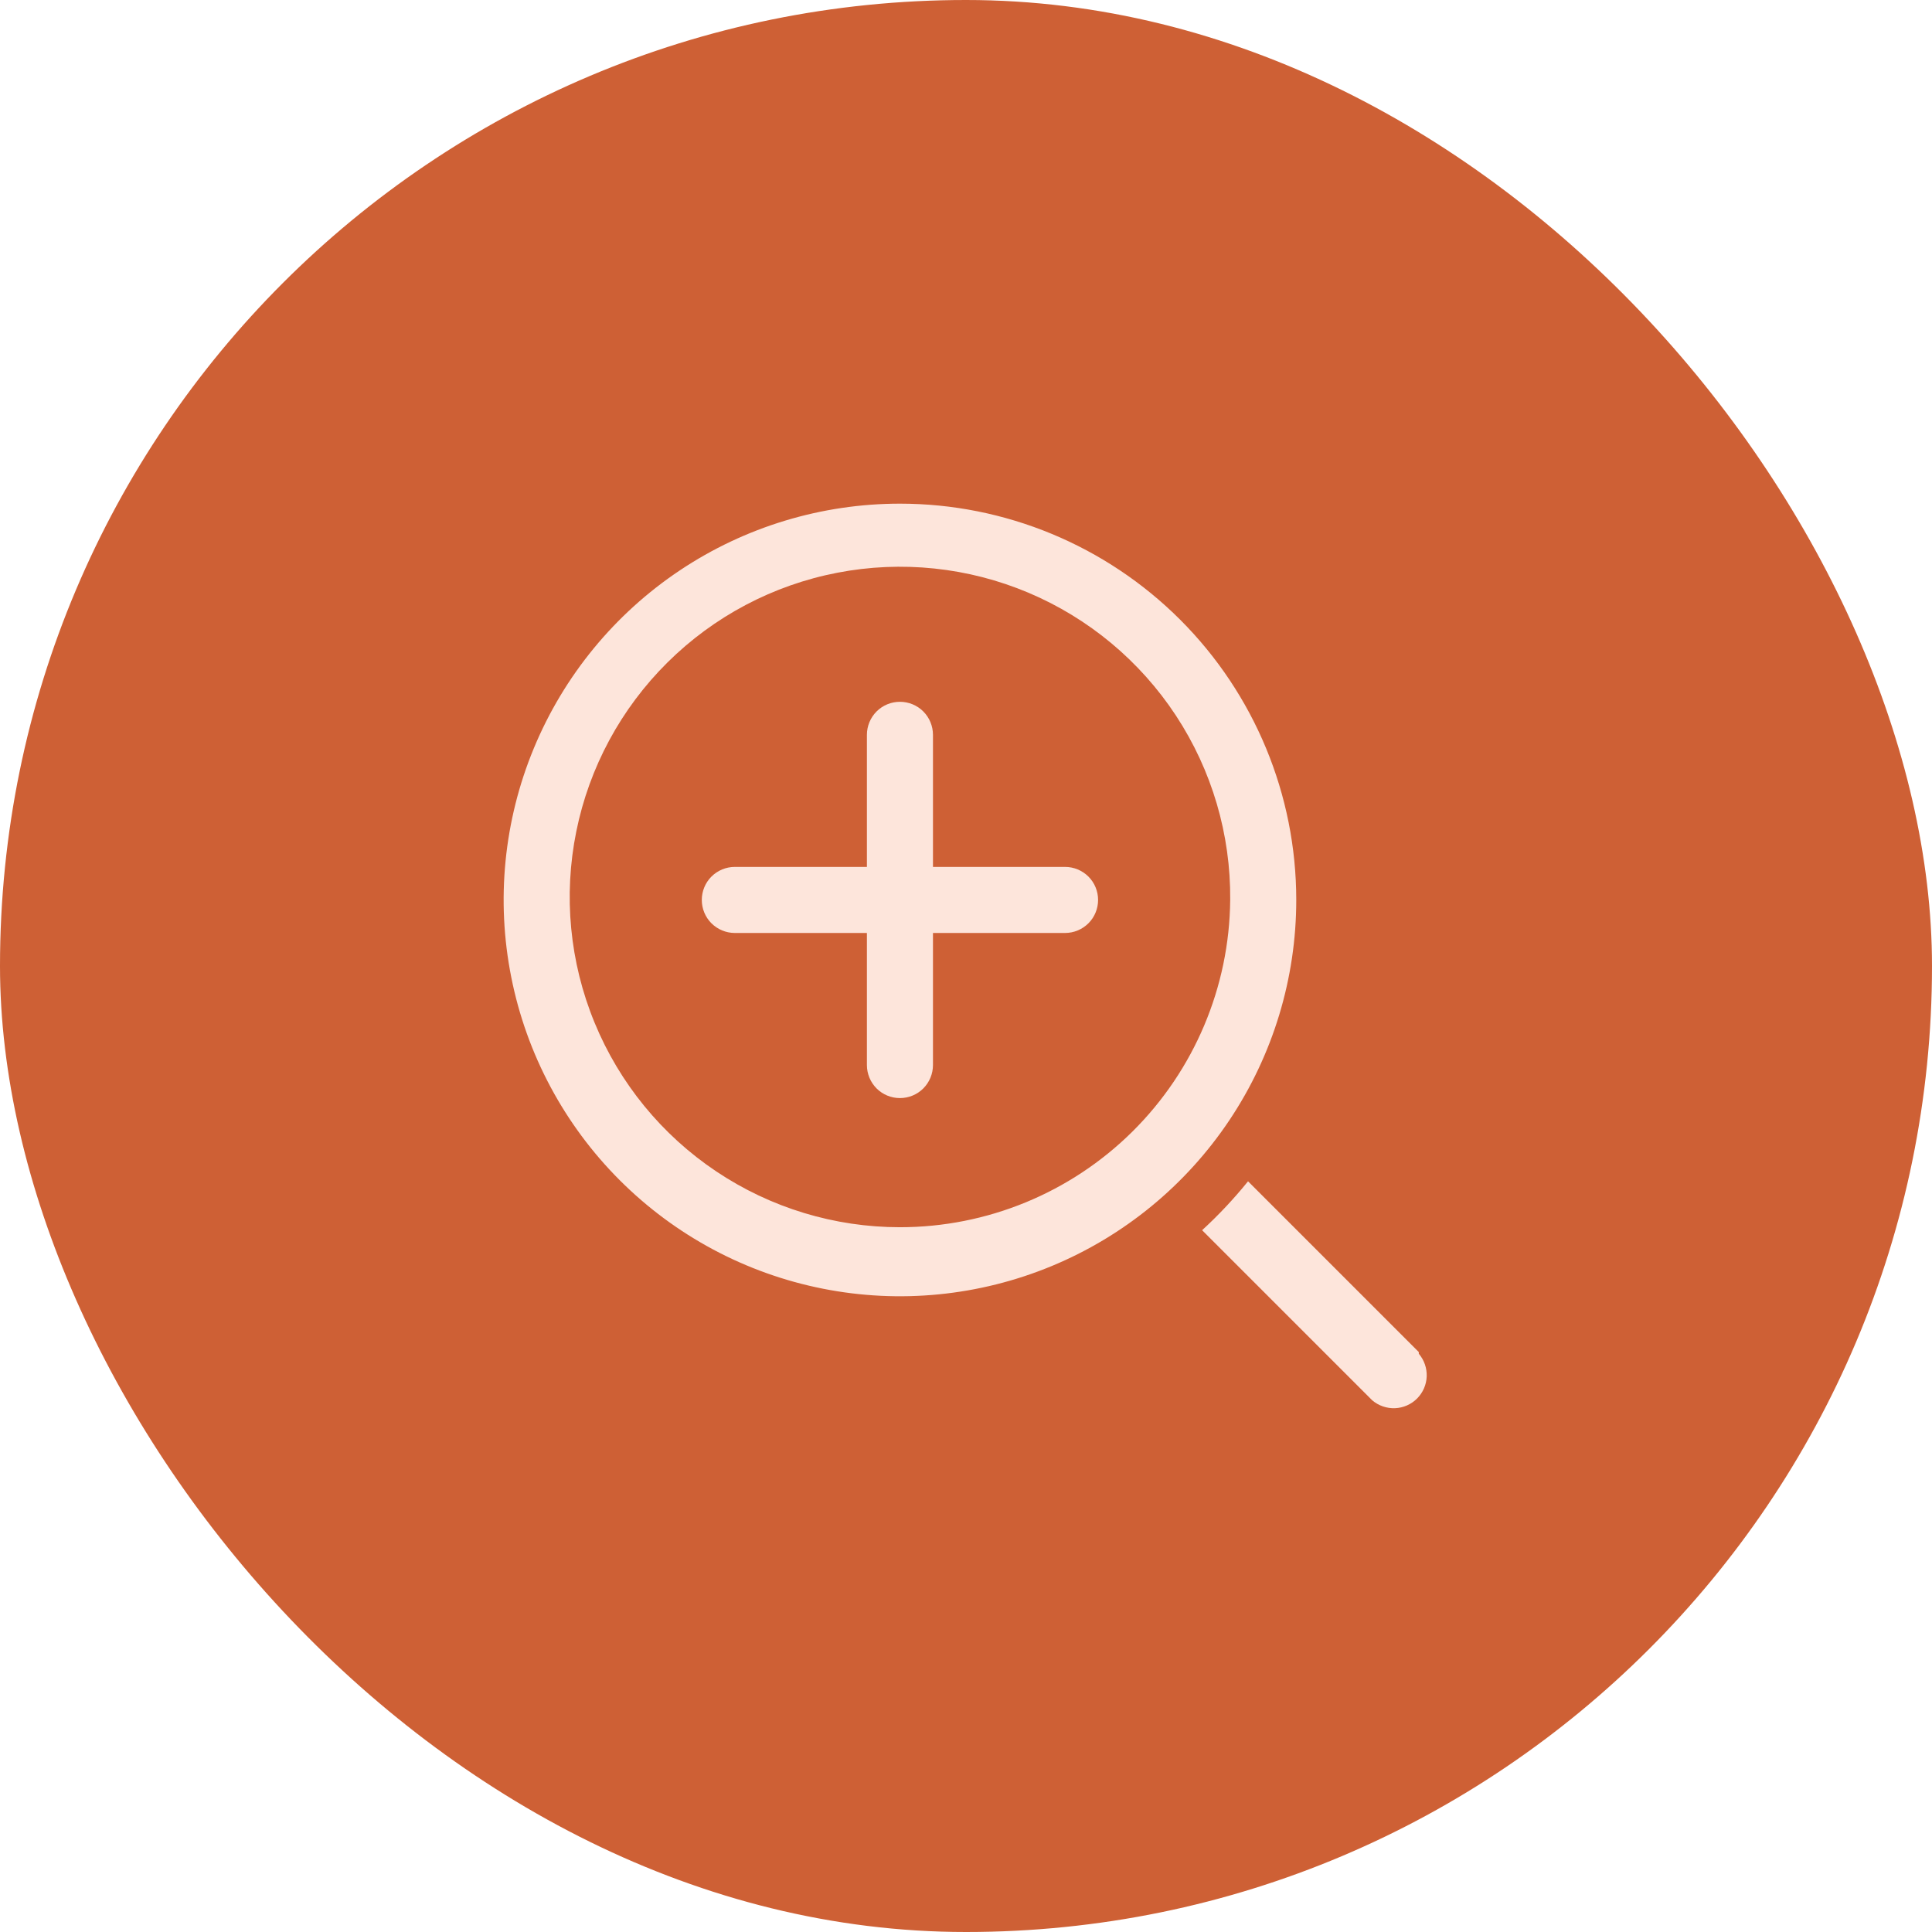
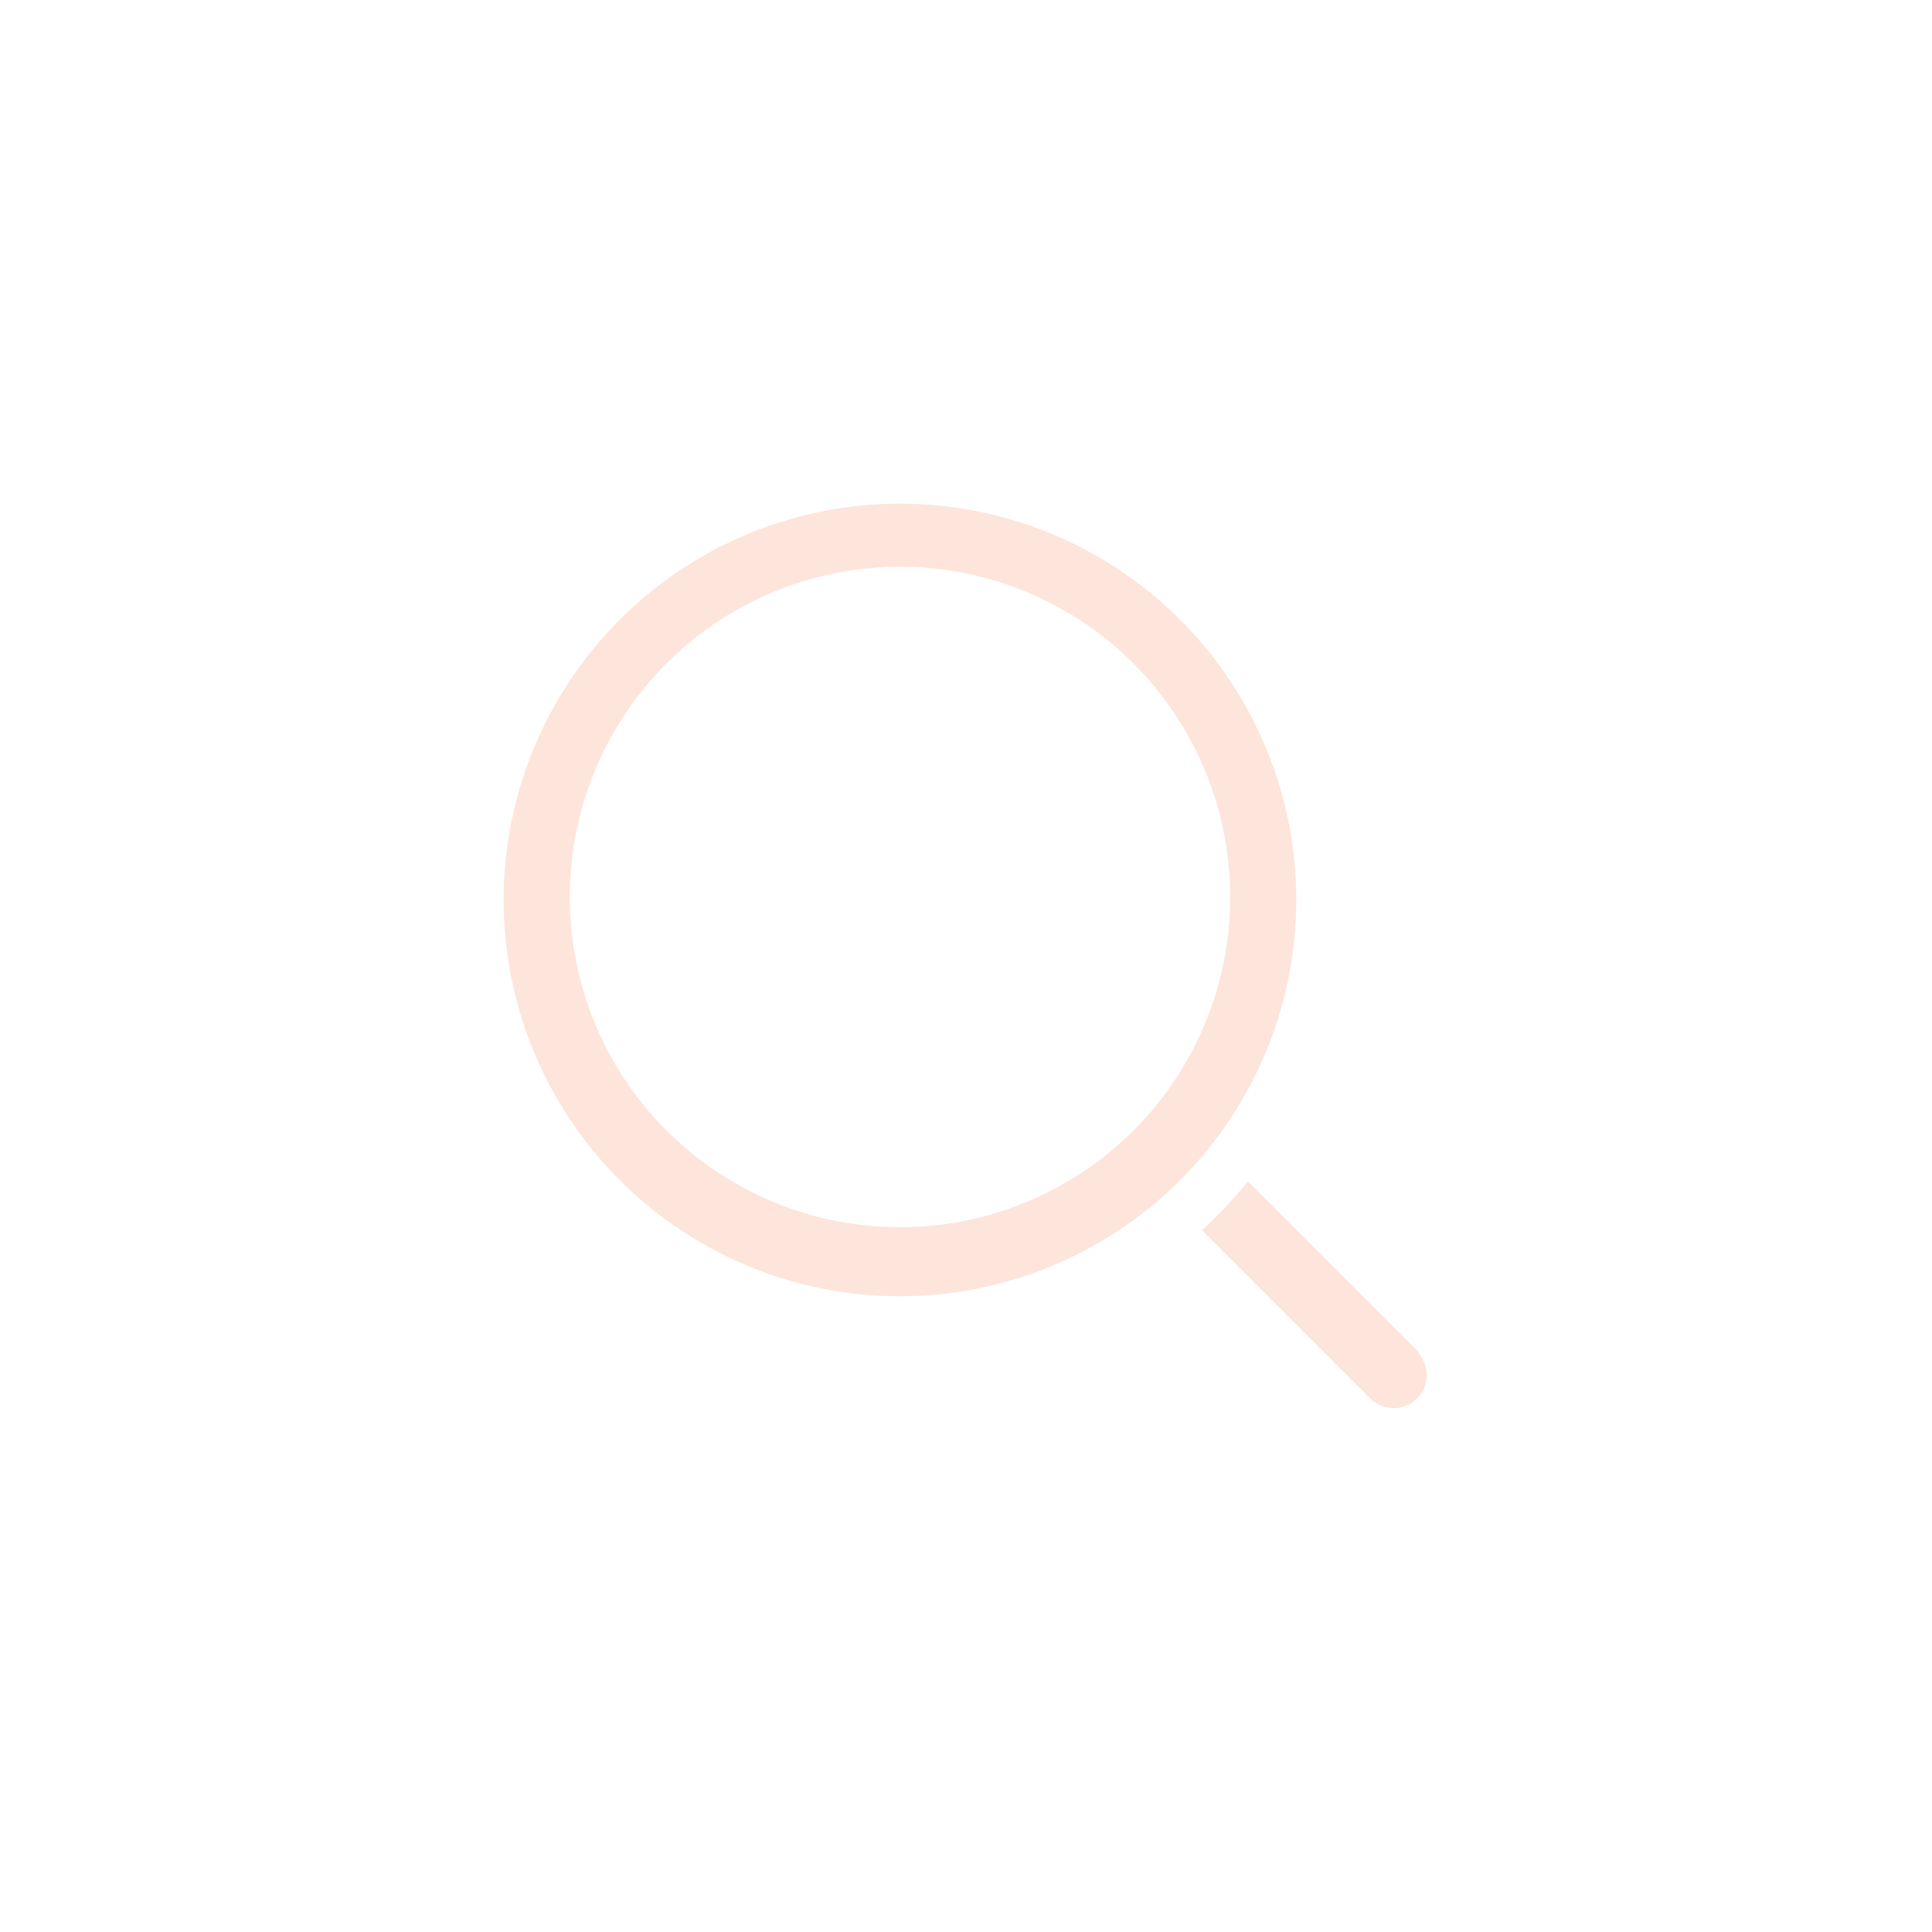
<svg xmlns="http://www.w3.org/2000/svg" width="52" height="52" viewBox="0 0 52 52" fill="none">
-   <rect width="52" height="52" rx="26" fill="#CE6035" />
  <path d="M24.222 13.556C22.113 13.556 20.05 14.181 18.296 15.353C16.542 16.525 15.175 18.191 14.368 20.14C13.56 22.09 13.349 24.234 13.761 26.303C14.172 28.372 15.188 30.273 16.68 31.765C18.172 33.257 20.072 34.273 22.141 34.684C24.21 35.096 26.355 34.884 28.304 34.077C30.253 33.27 31.919 31.902 33.091 30.148C34.263 28.394 34.889 26.332 34.889 24.222C34.889 21.393 33.765 18.68 31.765 16.68C29.764 14.68 27.051 13.556 24.222 13.556V13.556ZM24.222 33.031C22.461 33.031 20.739 32.508 19.276 31.527C17.812 30.547 16.673 29.154 16.003 27.525C15.332 25.896 15.161 24.105 15.511 22.379C15.86 20.652 16.715 19.069 17.966 17.829C19.217 16.589 20.808 15.748 22.538 15.415C24.267 15.081 26.057 15.268 27.68 15.953C29.302 16.638 30.685 17.79 31.652 19.262C32.619 20.735 33.127 22.461 33.111 24.222C33.09 26.566 32.144 28.806 30.48 30.456C28.815 32.106 26.566 33.031 24.222 33.031V33.031Z" fill="#FDE5DB" />
  <path d="M38.187 36.391L33.591 31.795C33.212 32.264 32.799 32.704 32.355 33.111L36.933 37.689C37.103 37.834 37.322 37.91 37.546 37.902C37.77 37.893 37.982 37.8 38.14 37.642C38.298 37.484 38.391 37.272 38.4 37.048C38.408 36.824 38.332 36.605 38.187 36.435V36.391Z" fill="#FDE5DB" />
-   <path d="M28.666 23.333H25.111V19.778C25.111 19.542 25.017 19.316 24.851 19.149C24.684 18.982 24.458 18.889 24.222 18.889C23.986 18.889 23.76 18.982 23.593 19.149C23.427 19.316 23.333 19.542 23.333 19.778V23.333H19.778C19.542 23.333 19.316 23.427 19.149 23.593C18.982 23.76 18.889 23.986 18.889 24.222C18.889 24.458 18.982 24.684 19.149 24.851C19.316 25.017 19.542 25.111 19.778 25.111H23.333V28.666C23.333 28.902 23.427 29.128 23.593 29.295C23.76 29.462 23.986 29.555 24.222 29.555C24.458 29.555 24.684 29.462 24.851 29.295C25.017 29.128 25.111 28.902 25.111 28.666V25.111H28.666C28.902 25.111 29.128 25.017 29.295 24.851C29.462 24.684 29.555 24.458 29.555 24.222C29.555 23.986 29.462 23.76 29.295 23.593C29.128 23.427 28.902 23.333 28.666 23.333Z" fill="#FDE5DB" />
</svg>